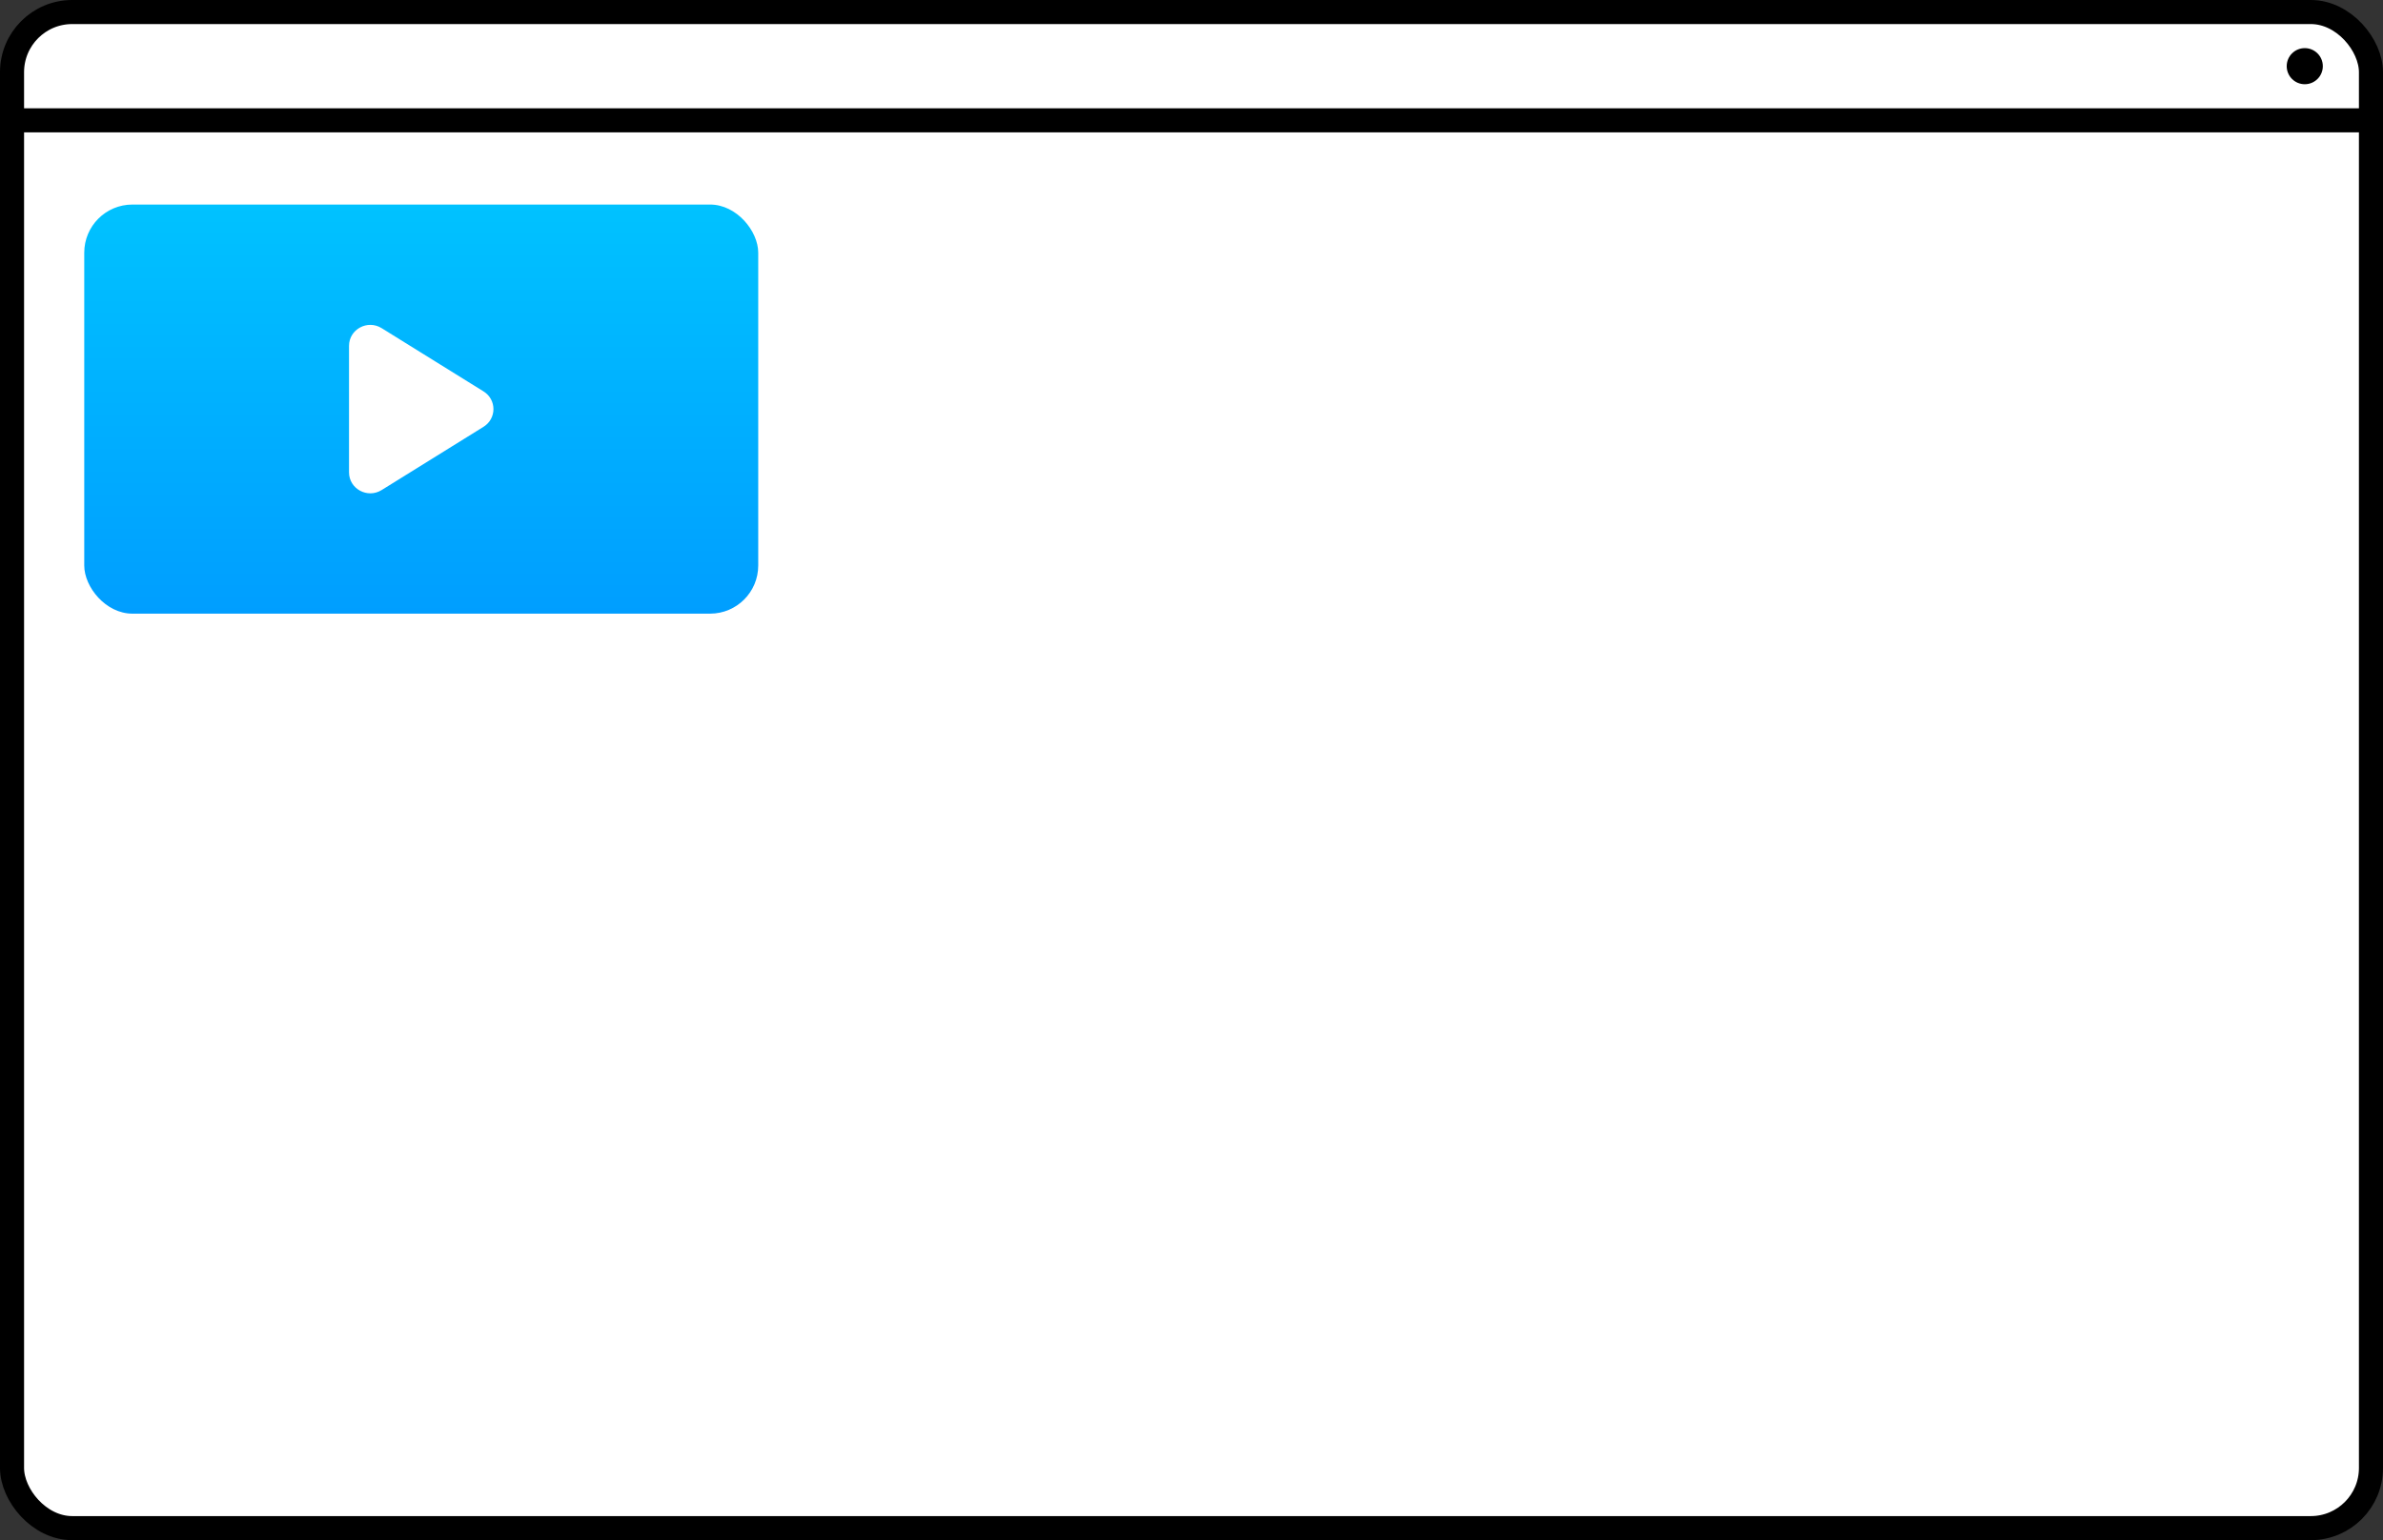
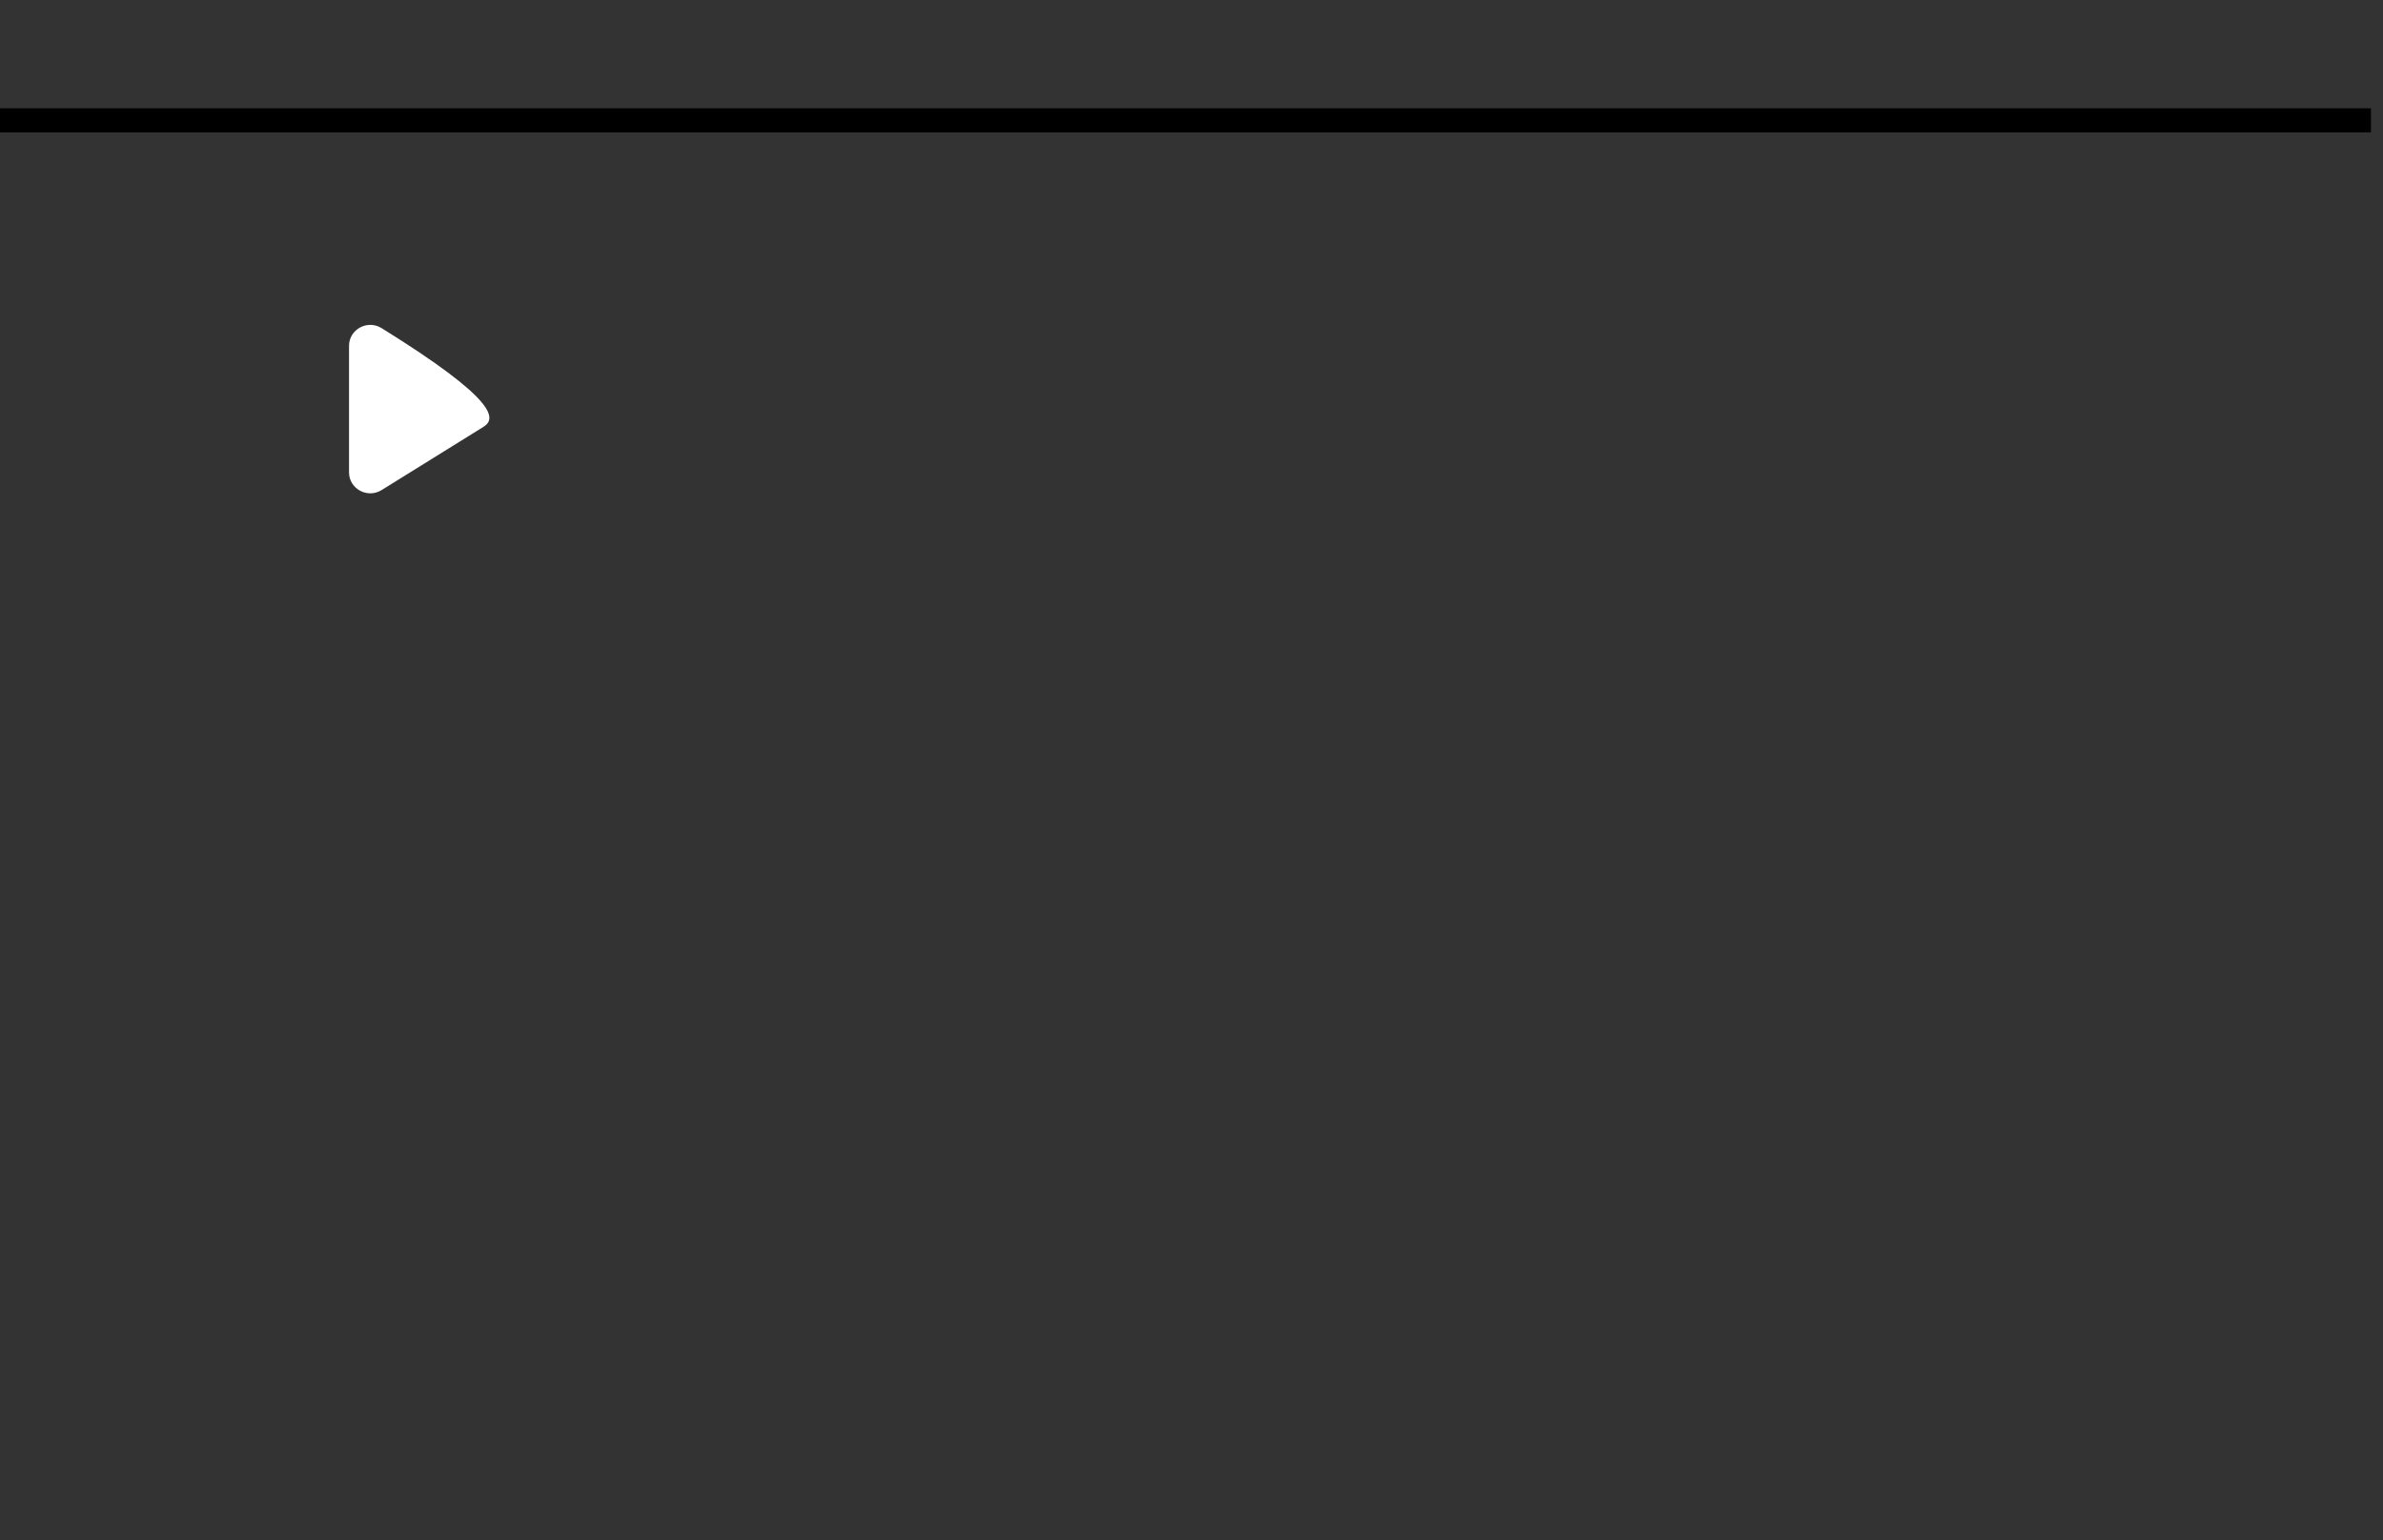
<svg xmlns="http://www.w3.org/2000/svg" width="198" height="128" viewBox="0 0 198 128" fill="none">
  <rect x="0" y="0" width="198" height="128" fill="#333333" stroke="none" />
-   <rect x="1" y="1" width="196" height="126" rx="5" fill="white" stroke="black" stroke-width="2" />
-   <rect x="7" y="17" width="56" height="34" rx="4" fill="url(#paint0_linear_2042_1112)" />
-   <path d="M29 28.743C29 27.373 30.533 26.54 31.709 27.271L40.175 32.528C41.275 33.211 41.275 34.789 40.175 35.472L31.709 40.729C30.533 41.46 29 40.627 29 39.257V28.743Z" fill="white" />
+   <path d="M29 28.743C29 27.373 30.533 26.54 31.709 27.271C41.275 33.211 41.275 34.789 40.175 35.472L31.709 40.729C30.533 41.46 29 40.627 29 39.257V28.743Z" fill="white" />
  <line y1="10" x2="197" y2="10" stroke="black" stroke-width="2" />
-   <circle cx="191.5" cy="5.5" r="1.5" fill="black" />
  <defs>
    <linearGradient id="paint0_linear_2042_1112" x1="35" y1="51" x2="35" y2="17" gradientUnits="userSpaceOnUse">
      <stop stop-color="#009EFF" />
      <stop offset="1" stop-color="#00C2FF" />
    </linearGradient>
  </defs>
</svg>